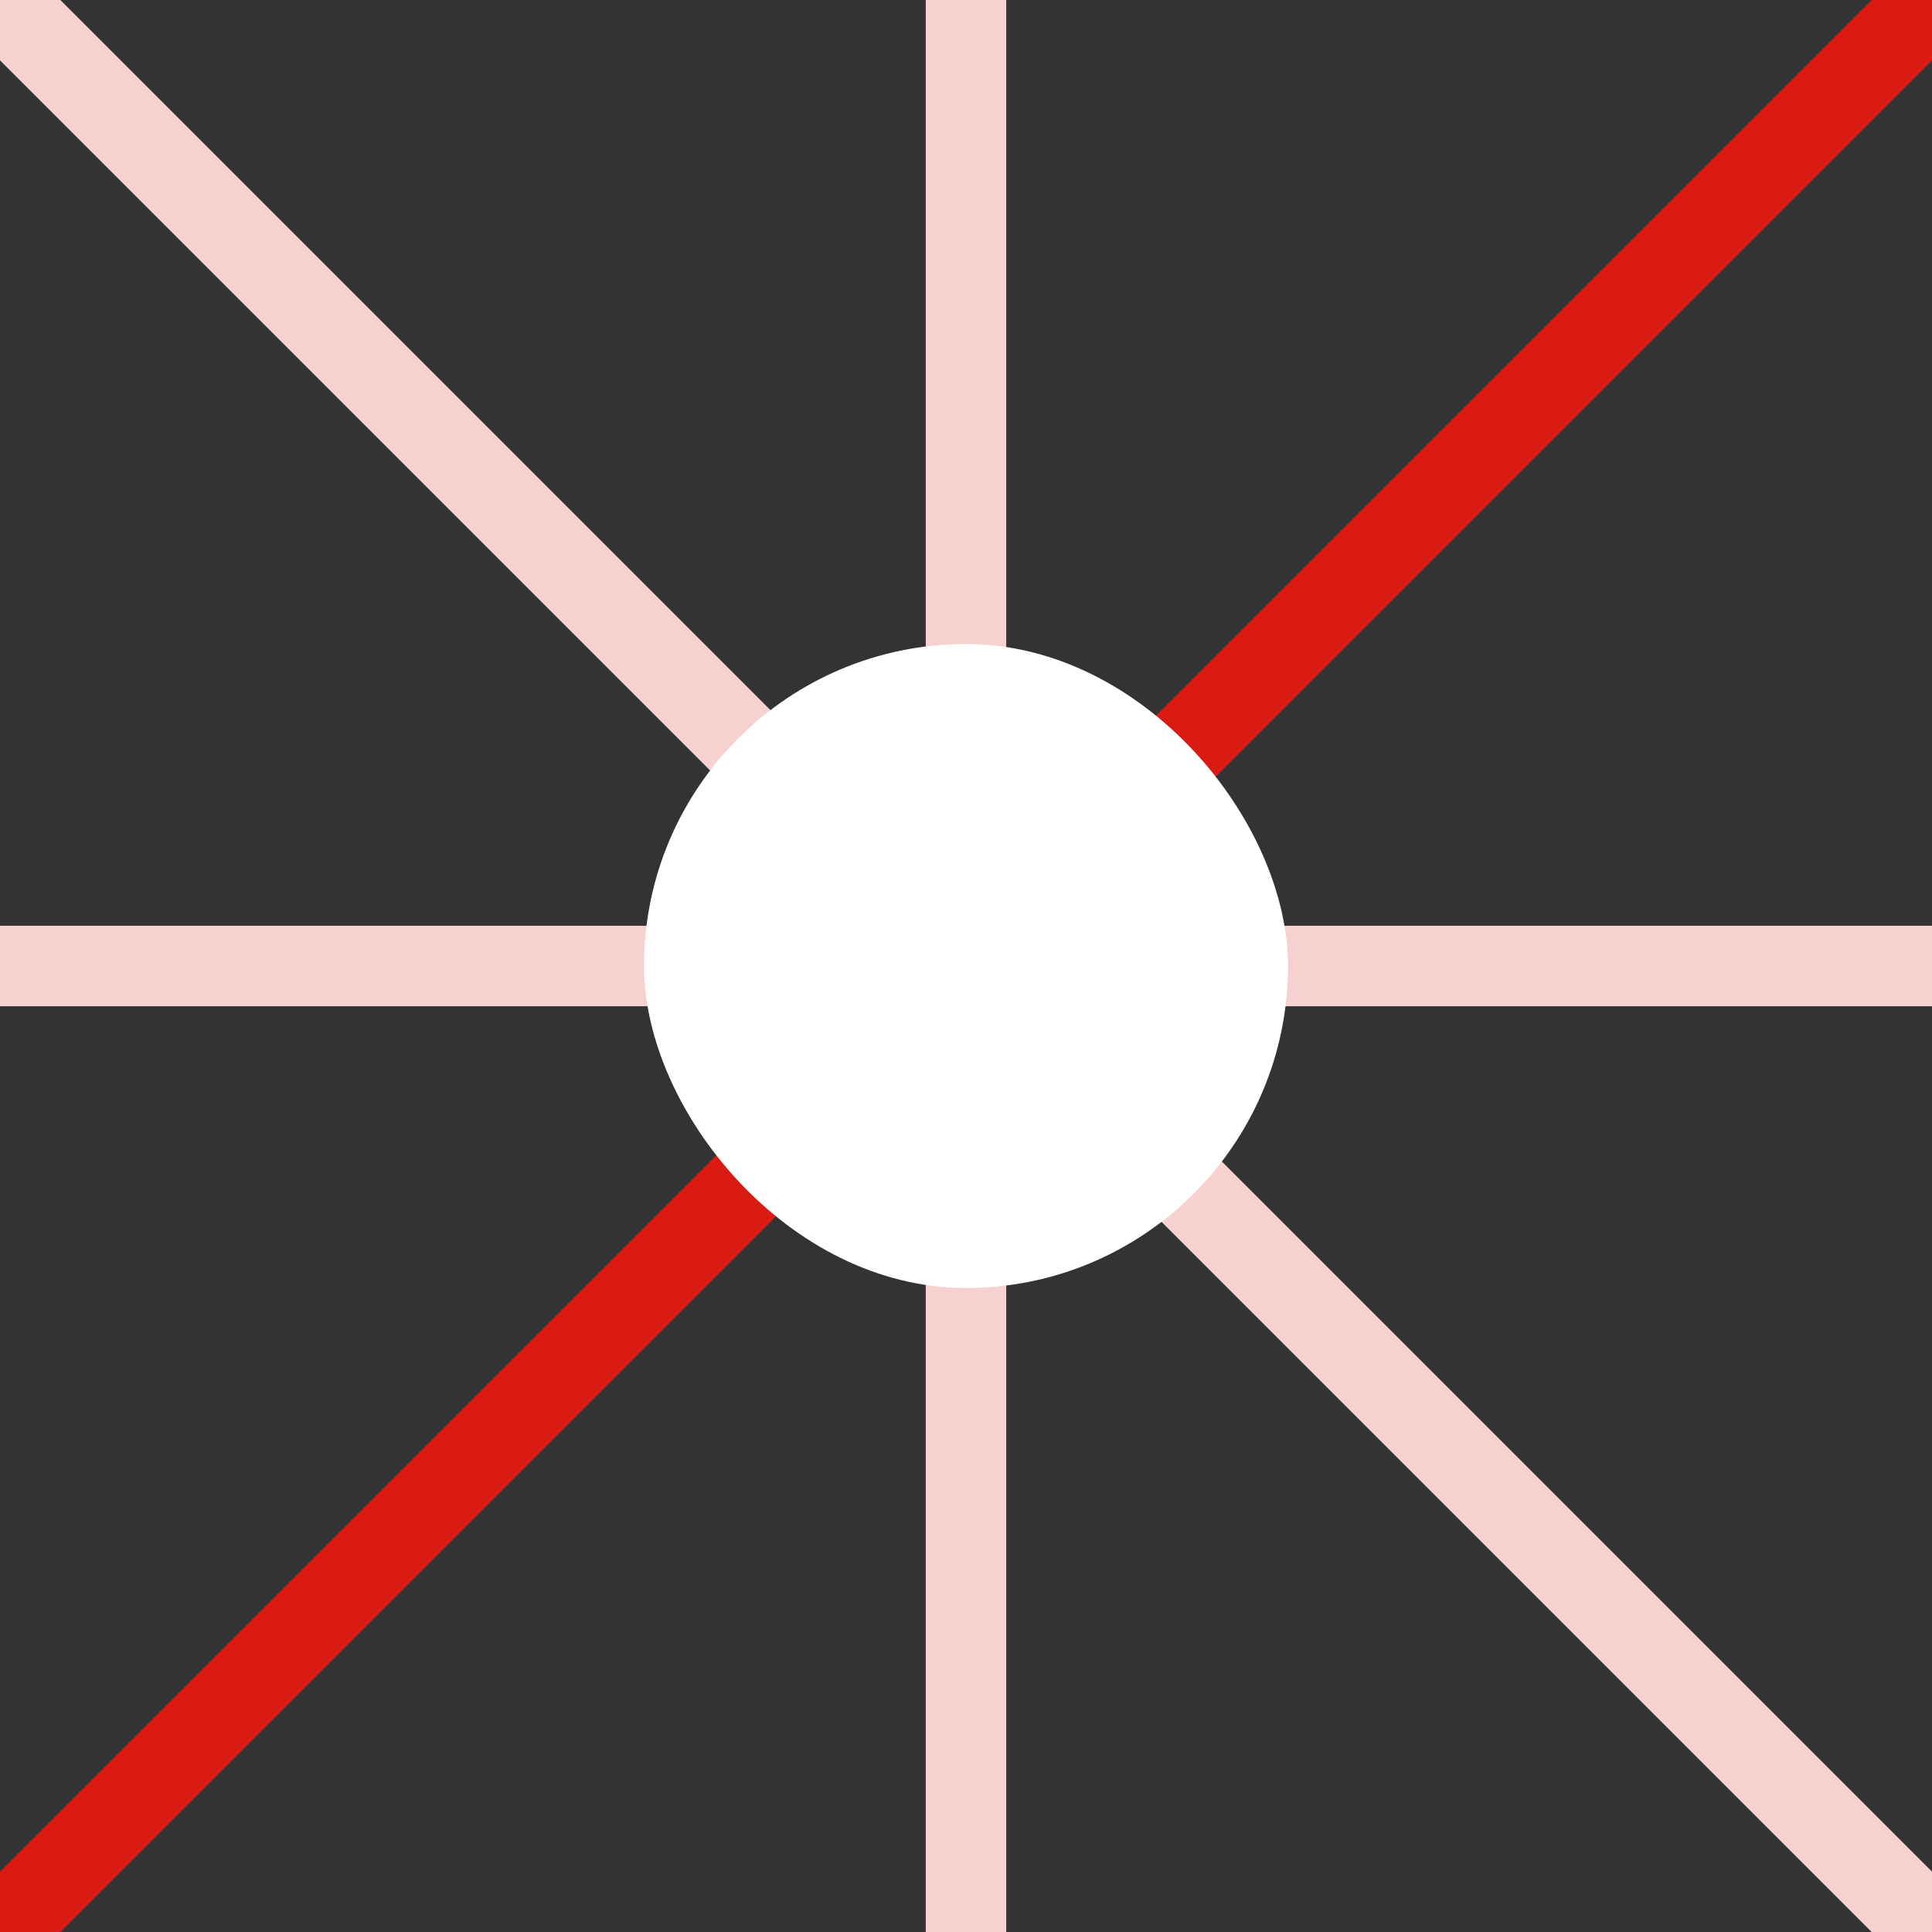
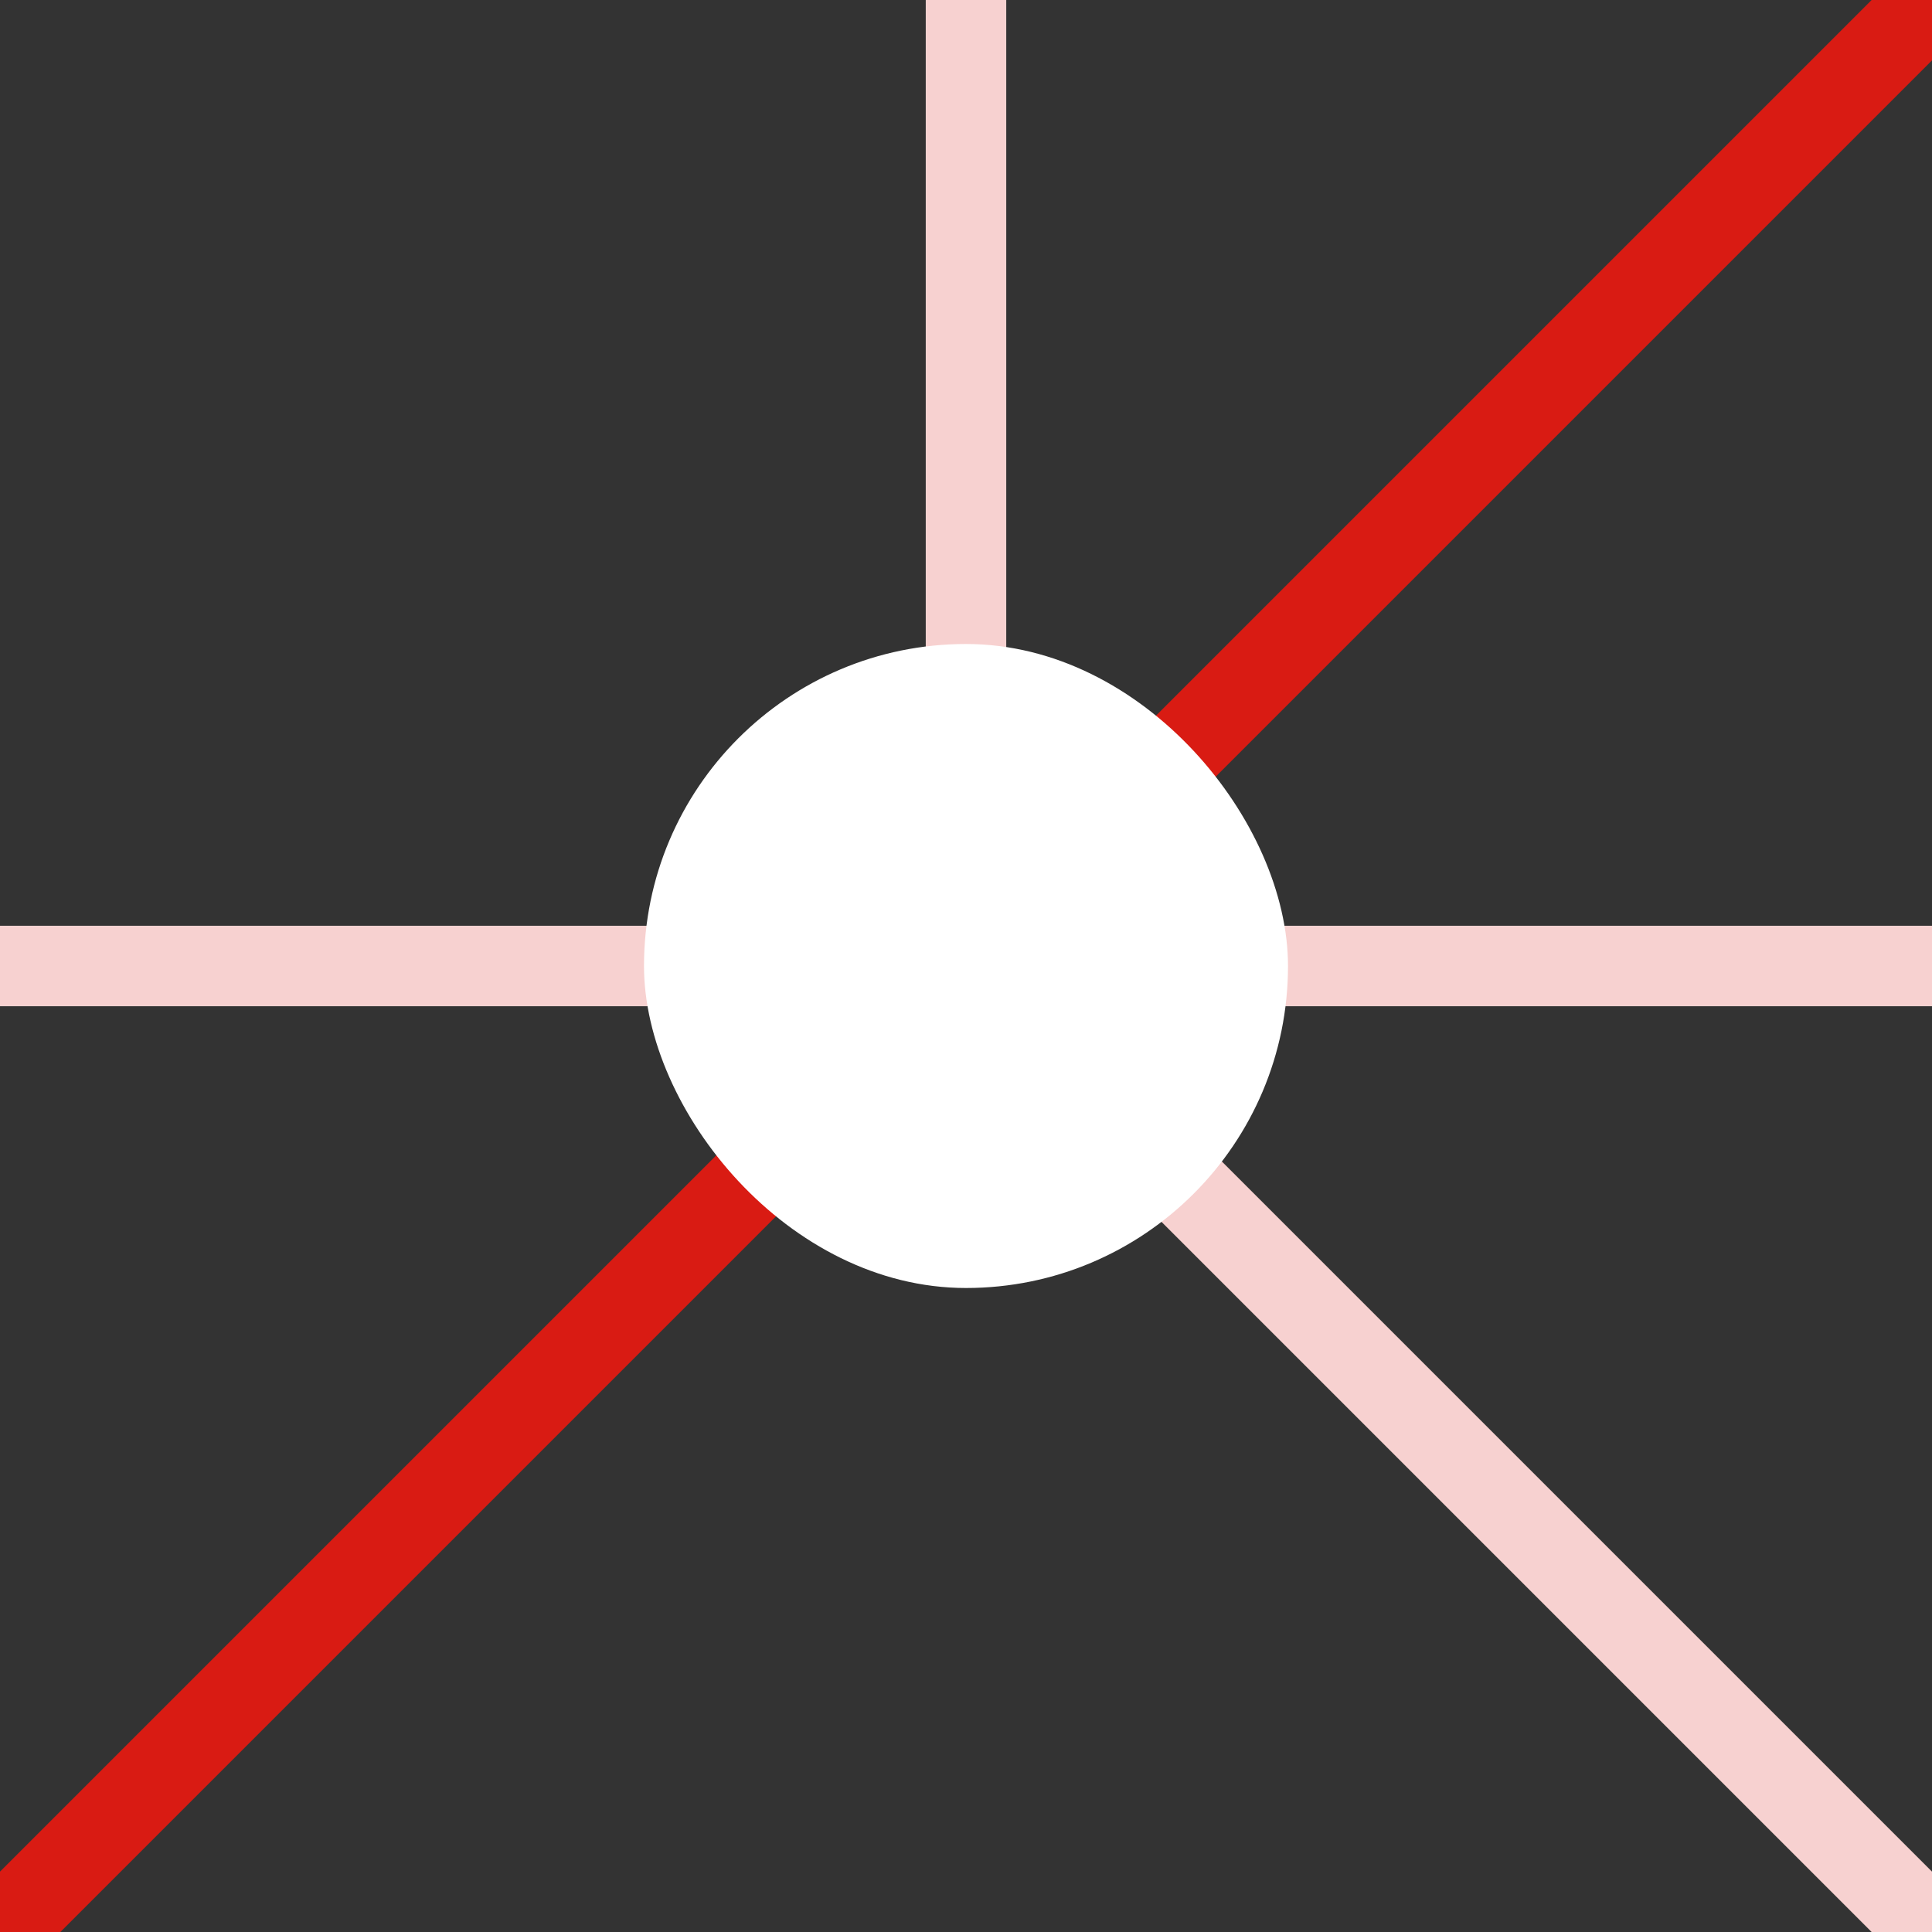
<svg xmlns="http://www.w3.org/2000/svg" width="48" height="48" viewBox="0 0 48 48" fill="none">
  <rect x="0" y="0" width="48" height="48" fill="#333333" stroke="none" />
  <g id="Security">
    <path id="Vector 2032" d="M22.5 24H24V25.5L1.5 48H0V46.5L22.5 24Z" fill="#D91B13" />
    <path id="Vector 2031" d="M24 22.5V24H25.5L48 1.5V0H46.5L24 22.5Z" fill="#D91B13" />
    <path id="Vector 2033" d="M24 25.5V24H25.5L48 46.5V48H46.5L24 25.5Z" fill="#F7D1D0" />
    <path id="Vector 2034" d="M0 23H21.5L22.5 24L21.5 25H0V23Z" fill="#F7D1D0" />
    <path id="Vector 2035" d="M25.5 24L26.5 23H48V25H26.5L25.5 24Z" fill="#F7D1D0" />
-     <path id="Vector 2036" d="M23 21.5L24 22.5L25 21.5V0H23V21.5Z" fill="#F7D1D0" />
-     <path id="Vector 2037" d="M23 26.5L24 25.5L25 26.5V48H23V26.5Z" fill="#F7D1D0" />
-     <path id="Vector 2038" d="M22.5 24H24V22.5L1.5 0H0V1.5L22.5 24Z" fill="#F7D1D0" />
+     <path id="Vector 2036" d="M23 21.5L25 21.5V0H23V21.5Z" fill="#F7D1D0" />
    <rect id="Rectangle 11894" x="16" y="16" width="16" height="16" rx="8" fill="white" />
  </g>
</svg>